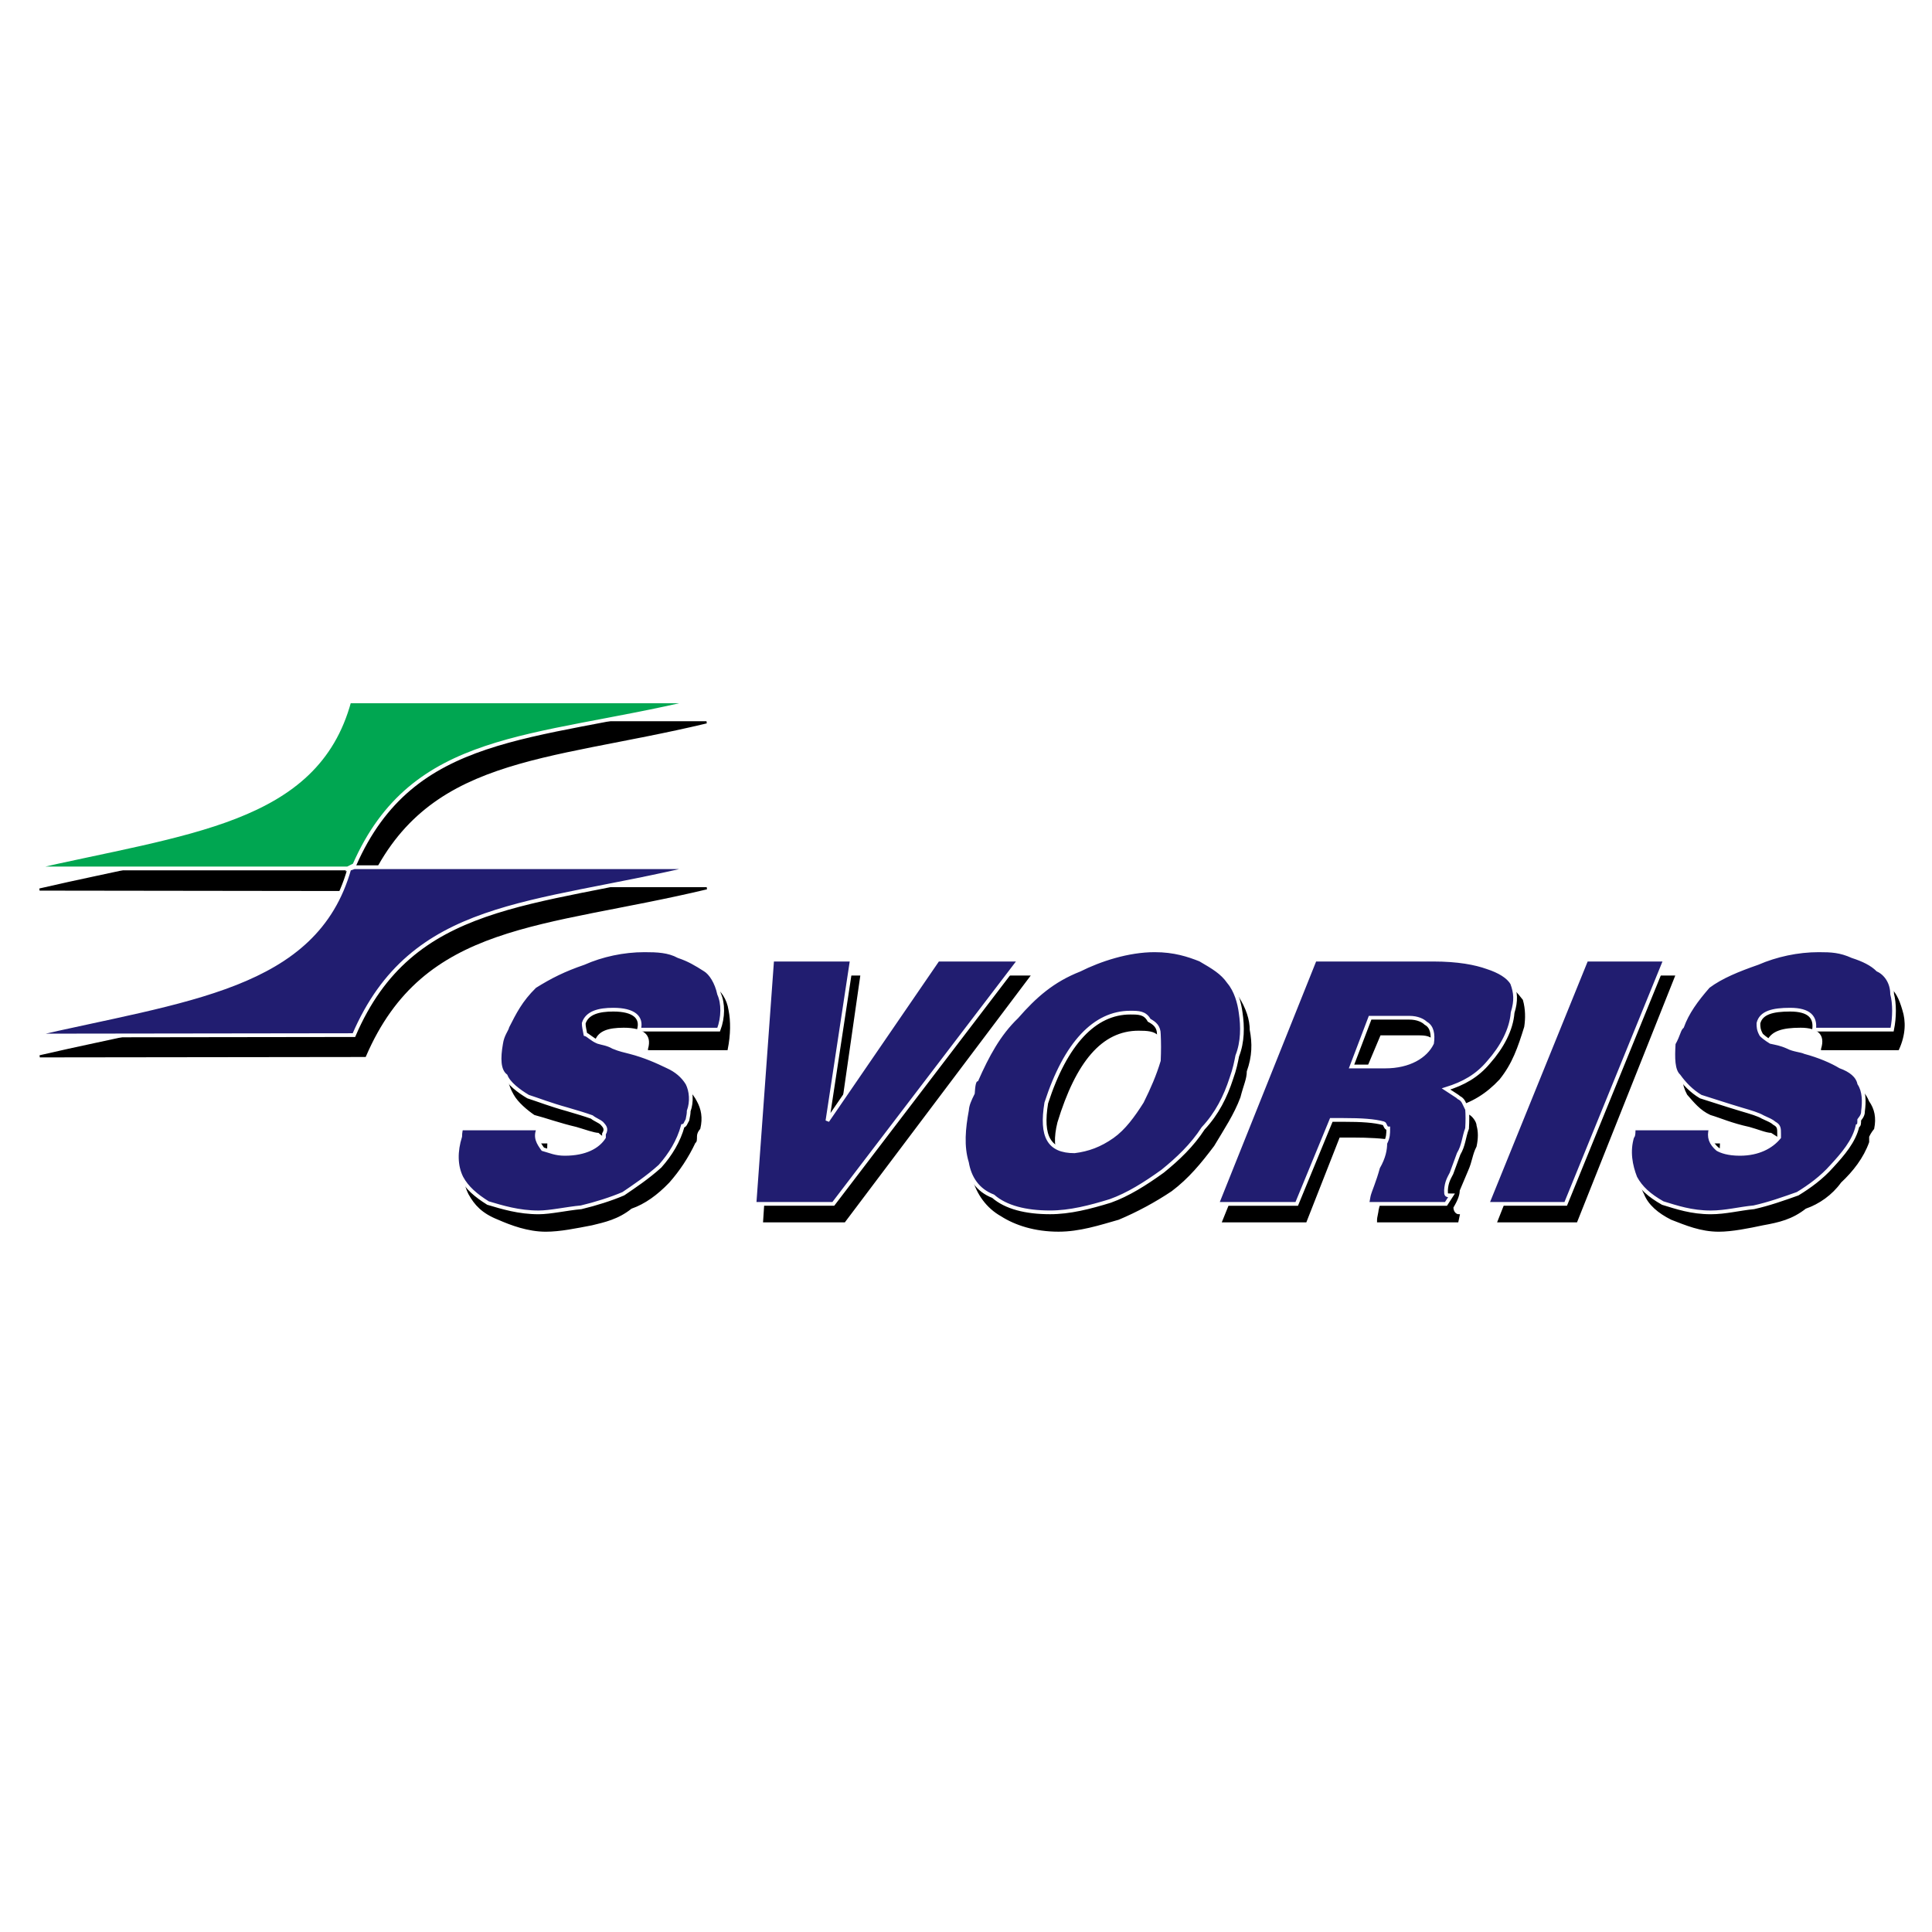
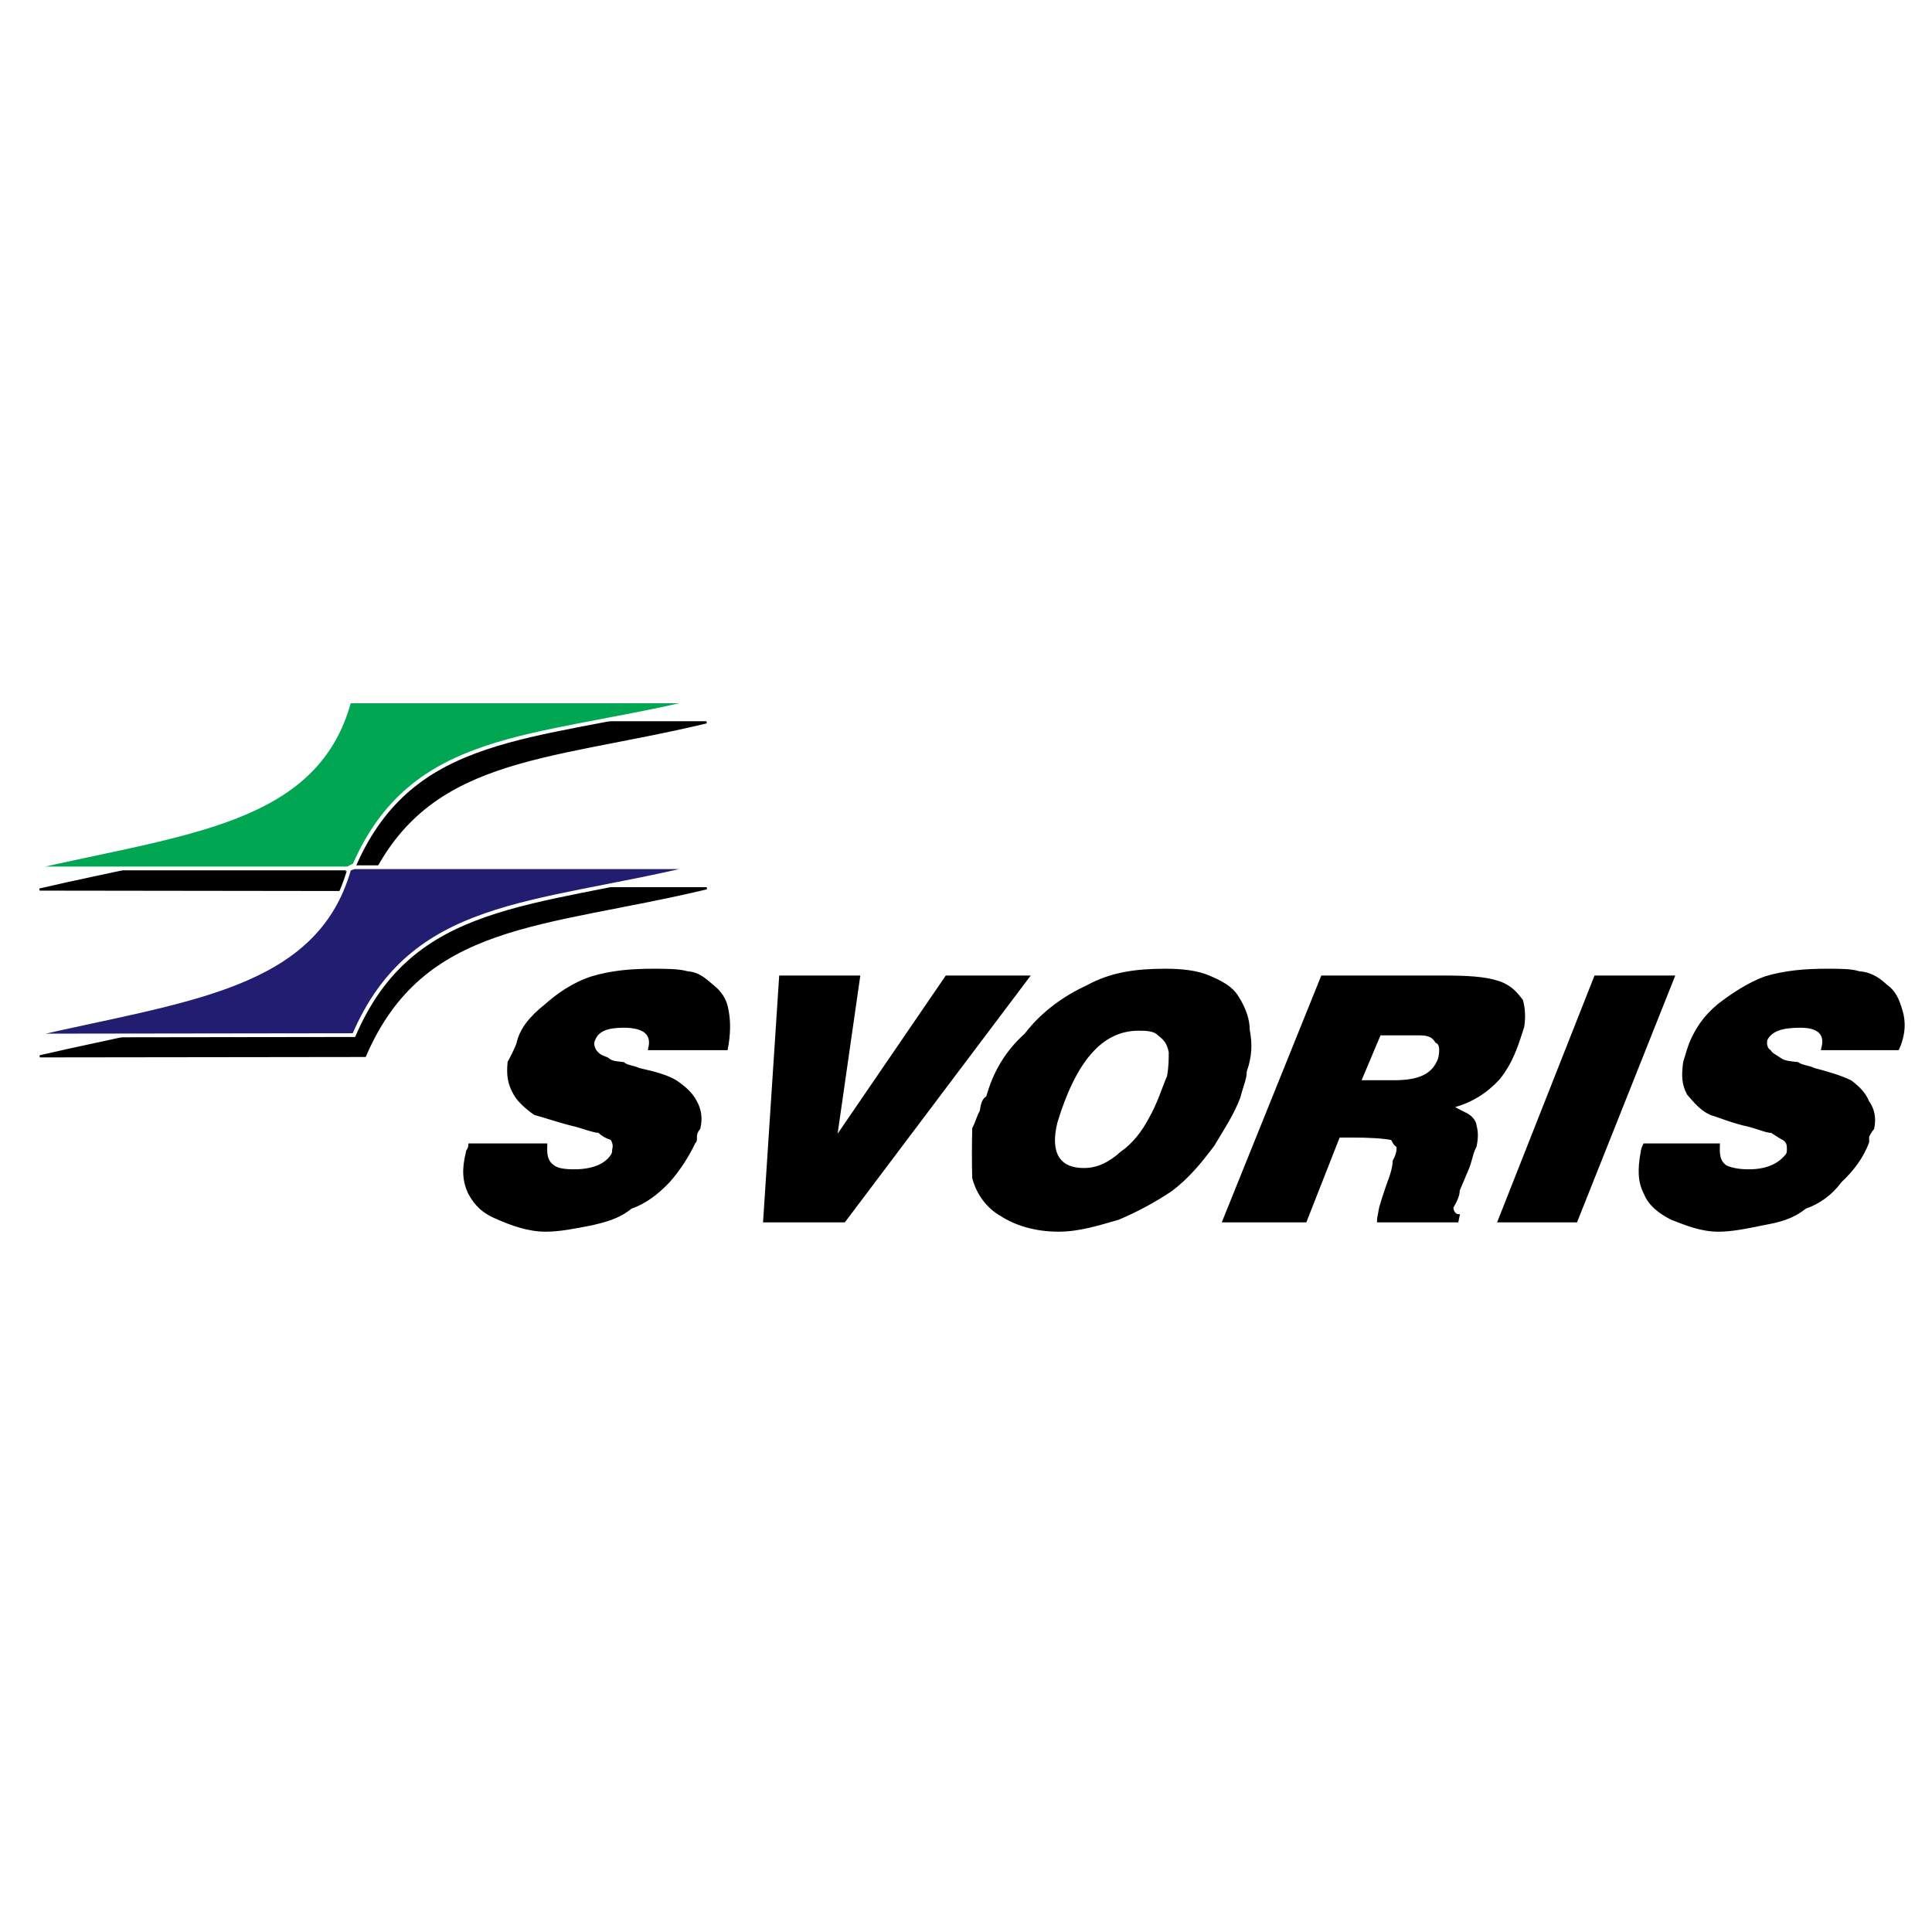
<svg xmlns="http://www.w3.org/2000/svg" version="1.0" id="Layer_1" x="0px" y="0px" width="192.756px" height="192.756px" viewBox="0 0 192.756 192.756" enable-background="new 0 0 192.756 192.756" xml:space="preserve">
  <g>
-     <polygon fill-rule="evenodd" clip-rule="evenodd" fill="#FFFFFF" points="0,0 192.756,0 192.756,192.756 0,192.756 0,0  " />
    <path fill-rule="evenodd" clip-rule="evenodd" stroke="#000000" stroke-width="0.216" stroke-miterlimit="2.613" d="   M64.759,104.67c0.42-1.48-0.463-2.242-2.524-2.242c-1.599,0-2.566,0.338-2.944,1.27c-0.253,0.422,0,0.973,0.125,1.143   c0.252,0.338,0.463,0.508,1.178,0.762c0.421,0.379,0.841,0.379,1.599,0.465c0.378,0.338,1.052,0.338,1.556,0.592   c1.725,0.381,2.861,0.719,3.702,1.227c0.926,0.635,1.599,1.27,1.978,2.031c0.42,0.762,0.588,1.607,0.336,2.666   c0,0-0.336,0.338-0.336,0.803c0,0.254,0,0.551-0.126,0.551c-0.715,1.523-1.599,2.834-2.608,3.977   c-1.177,1.227-2.398,2.115-3.744,2.58c-1.304,1.059-2.692,1.354-3.913,1.65c-1.557,0.297-3.155,0.635-4.585,0.635   c-1.767,0-3.45-0.635-4.712-1.186c-1.599-0.635-2.314-1.438-2.903-2.496c-0.589-1.184-0.673-2.453-0.252-4.104   c0-0.254,0.252-0.338,0.252-0.803h7.657c-0.042,0.973,0,1.648,0.715,2.158c0.379,0.295,1.052,0.422,2.061,0.422   c2.146,0,3.324-0.719,3.829-1.607c0.084-0.17,0.084-0.424,0.084-0.465c0.126-0.424,0-0.762-0.168-1.059   c-0.379-0.127-0.757-0.254-1.262-0.719c-0.462,0-1.346-0.338-2.23-0.592c-1.64-0.381-3.028-0.889-4.165-1.186   c-0.673-0.465-1.599-1.227-2.019-1.988c-0.589-1.016-0.715-1.904-0.589-3.174c0.546-1.014,0.757-1.521,0.883-1.861   c0.294-1.395,1.262-2.623,2.819-3.85c1.136-1.016,2.734-2.156,4.585-2.75c1.978-0.592,3.913-0.761,6.184-0.761   c1.136,0,2.482,0,3.365,0.254c1.178,0.085,1.809,0.761,2.482,1.312c0.757,0.592,1.347,1.354,1.515,2.496   c0.21,1.057,0.21,2.369-0.084,3.85H64.759L64.759,104.67z M77.842,97.436h7.867l-2.313,16.119l11.022-16.119h8.203l-18.384,24.41   h-7.993L77.842,97.436L77.842,97.436z M116.25,96.758c1.683,0,3.197,0.169,4.375,0.677c1.304,0.551,2.272,1.1,2.818,1.988   c0.8,1.227,1.136,2.369,1.136,3.342c0.253,1.312,0.253,2.582-0.294,4.104c0,0.762-0.295,1.27-0.631,2.582   c-0.632,1.691-1.599,3.131-2.608,4.822c-1.305,1.734-2.524,3.215-4.207,4.484c-1.641,1.1-3.449,2.072-5.259,2.834   c-1.935,0.551-3.87,1.186-5.974,1.186c-2.355,0-4.291-0.635-5.679-1.523c-1.431-0.803-2.398-2.158-2.819-3.723   c-0.042-1.48-0.042-3.258,0-4.949c0.336-0.635,0.421-1.143,0.757-1.734c0.126-0.932,0.295-1.186,0.631-1.396   c0.673-2.412,1.852-4.484,3.829-6.262c1.64-2.158,3.911-3.766,6.142-4.781C110.823,97.098,113.348,96.758,116.25,96.758   L116.25,96.758z M113.6,102.725c-3.744,0-6.353,3.172-8.203,9.223c-0.758,3.045,0.21,4.695,2.734,4.695   c1.389,0,2.566-0.592,3.744-1.65c1.178-0.803,2.146-2.072,2.776-3.258c0.968-1.691,1.346-3.088,1.894-4.357   c0.168-0.973,0.168-1.775,0.168-2.41c-0.168-0.848-0.463-1.27-1.094-1.734C115.198,102.766,114.441,102.725,113.6,102.725   L113.6,102.725z M137.662,103.189l-1.977,4.695h3.365c2.565,0,3.954-0.635,4.543-2.283c0.169-0.762,0.169-1.482-0.294-1.65   c-0.421-0.719-1.052-0.762-1.852-0.762H137.662L137.662,103.189z M131.899,97.436h11.863c2.607,0,4.375,0.084,5.763,0.551   c1.263,0.422,1.81,1.184,2.313,1.818c0.253,0.889,0.253,1.818,0.127,2.623c-0.631,2.031-1.178,3.639-2.44,5.203   c-1.304,1.396-2.734,2.285-4.627,2.793c0.715,0.424,1.472,0.719,1.641,0.889c0.252,0.127,0.673,0.635,0.673,1.016   c0.168,0.592,0.168,1.227,0,2.029c-0.421,0.805-0.421,1.48-0.842,2.412l-0.841,1.988c0,0.381-0.126,0.846-0.631,1.693   c0,0.506,0.336,0.803,0.631,0.803l-0.126,0.592h-7.909c0-0.254,0-0.295,0.126-0.889c0.042-0.506,0.463-1.691,0.758-2.58   c0.505-1.311,0.673-2.029,0.673-2.539c0.379-0.676,0.421-1.141,0.379-1.48c-0.379-0.168-0.505-0.719-0.589-0.719   c-0.758-0.168-2.272-0.254-3.912-0.254h-1.347l-3.323,8.461h-8.203L131.899,97.436L131.899,97.436z M159.159,97.436h7.825   l-9.718,24.41h-7.741L159.159,97.436L159.159,97.436z M181.792,104.67c0.463-1.48-0.337-2.242-2.146-2.242   c-1.852,0-2.903,0.338-3.408,1.27c-0.126,0.422,0,0.973,0.337,1.143c0.168,0.338,0.631,0.508,0.968,0.762   c0.505,0.379,1.094,0.379,1.809,0.465c0.463,0.338,1.179,0.338,1.641,0.592c1.431,0.381,2.608,0.719,3.66,1.227   c0.841,0.635,1.431,1.27,1.725,2.031c0.547,0.762,0.716,1.607,0.505,2.666c0,0-0.294,0.338-0.505,0.803c0,0.254,0,0.551,0,0.551   c-0.547,1.523-1.557,2.834-2.776,3.977c-0.883,1.227-2.146,2.115-3.491,2.58c-1.347,1.059-2.608,1.354-4.249,1.65   c-1.389,0.297-3.071,0.635-4.375,0.635c-1.809,0-3.281-0.635-4.712-1.186c-1.262-0.635-2.229-1.438-2.65-2.496   c-0.631-1.184-0.631-2.453-0.336-4.104c0.042-0.254,0.042-0.338,0.252-0.803h7.446c-0.042,0.973,0,1.648,0.673,2.158   c0.589,0.295,1.431,0.422,2.313,0.422c2.02,0,3.155-0.719,3.828-1.607c0.085-0.17,0.085-0.424,0.085-0.465   c0-0.424,0-0.762-0.463-1.059c-0.295-0.127-0.421-0.254-1.179-0.719c-0.505,0-1.262-0.338-2.188-0.592   c-1.767-0.381-2.86-0.889-3.87-1.186c-1.009-0.465-1.599-1.227-2.271-1.988c-0.547-1.016-0.547-1.904-0.379-3.174   c0.295-1.014,0.463-1.521,0.59-1.861c0.589-1.395,1.346-2.623,2.818-3.85c1.304-1.016,3.028-2.156,4.669-2.75   c1.936-0.592,3.997-0.761,6.143-0.761c1.346,0,2.439,0,3.238,0.254c1.263,0.085,2.104,0.761,2.692,1.312   c0.842,0.592,1.179,1.354,1.515,2.496c0.337,1.057,0.337,2.369-0.336,3.85H181.792L181.792,104.67z" />
-     <path fill-rule="evenodd" clip-rule="evenodd" fill="#211D70" stroke="#FFFFFF" stroke-width="0.372" stroke-miterlimit="2.613" d="   M63.749,102.725c0.337-1.229-0.504-1.99-2.566-1.99c-1.43,0-2.608,0.297-2.945,1.355c0,0.338,0.084,0.635,0.168,1.1   c0.294,0.084,0.631,0.508,1.262,0.762c0.379,0.127,0.926,0.168,1.515,0.508c0.715,0.295,1.052,0.338,1.683,0.508   c1.472,0.381,2.692,0.93,3.744,1.438c0.841,0.381,1.514,0.932,1.977,1.693c0.378,0.76,0.463,1.818,0.126,2.75   c0,0.252-0.042,0.465-0.126,0.887c-0.21,0.34-0.21,0.551-0.463,0.594c-0.42,1.521-1.22,2.834-2.271,4.02   c-1.262,1.141-2.608,2.029-3.66,2.748c-1.178,0.508-2.777,1.016-4.207,1.355c-1.43,0.127-3.071,0.506-4.249,0.506   c-1.978,0-3.618-0.506-5.048-0.93c-1.22-0.762-2.104-1.523-2.65-2.539c-0.589-1.184-0.589-2.623-0.126-4.104   c0,0,0-0.551,0.126-0.803h7.699c-0.421,0.889,0,1.48,0.421,2.072c0.757,0.211,1.262,0.465,2.187,0.465   c2.062,0,3.323-0.719,3.912-1.648c0-0.086,0-0.086,0-0.34c0.337-0.549,0-0.803-0.21-1.057c-0.294-0.254-0.631-0.34-1.01-0.635   c-0.715-0.254-1.43-0.465-2.44-0.762c-1.683-0.465-2.86-0.932-3.912-1.27c-0.926-0.551-1.935-1.311-2.229-2.072   c-0.715-0.551-0.715-1.777-0.463-3.217c0.126-0.889,0.588-1.395,0.631-1.691c0.715-1.396,1.304-2.623,2.734-4.02   c1.557-0.973,2.903-1.65,4.88-2.326c1.809-0.804,3.955-1.27,6.058-1.27c1.262,0,2.398,0.042,3.408,0.593   c1.01,0.338,1.725,0.761,2.65,1.354c0.547,0.339,1.136,1.226,1.389,2.412c0.42,0.93,0.42,2.326-0.042,3.555H63.749L63.749,102.725z    M77.042,95.743h7.951l-2.44,16.077l11.021-16.077h8.161l-18.594,24.368h-7.867L77.042,95.743L77.042,95.743z M115.198,94.812   c1.978,0,3.365,0.466,4.543,0.931c1.305,0.761,2.188,1.27,2.861,2.241c0.715,0.848,1.052,2.074,1.178,3.047   c0.21,1.396,0.21,2.92-0.337,4.316c-0.126,0.633-0.252,1.311-0.589,2.242c-0.589,1.818-1.431,3.51-2.818,4.992   c-1.094,1.691-2.524,3.045-4.039,4.271c-1.767,1.27-3.449,2.328-5.216,2.963c-2.062,0.635-4.039,1.141-6.016,1.141   c-2.44,0-4.417-0.506-5.679-1.607c-1.557-0.592-2.356-1.861-2.609-3.342c-0.505-1.65-0.336-3.426,0-5.246   c0.042-0.549,0.252-1.016,0.589-1.691c0.042-0.592,0.084-1.27,0.378-1.354c1.052-2.369,2.188-4.527,3.997-6.262   c1.809-2.074,3.575-3.639,6.268-4.697C109.729,95.743,112.548,94.812,115.198,94.812L115.198,94.812z M112.758,101.031   c-3.533,0-6.436,3.047-8.371,9.012c-0.547,3.342,0.252,4.822,2.818,4.822c1.347-0.168,2.524-0.592,3.786-1.48   c1.136-0.803,2.062-2.072,2.945-3.469c0.715-1.438,1.262-2.707,1.683-4.104c0.042-1.016,0.042-1.734,0-2.623   c0-0.762-0.421-1.1-0.968-1.396C114.23,101.031,113.6,101.031,112.758,101.031L112.758,101.031z M136.695,101.539l-1.852,4.865   h3.365c2.398,0,4.039-1.016,4.67-2.326c0.126-0.889,0-1.65-0.631-1.988c-0.253-0.254-0.8-0.551-1.641-0.551H136.695   L136.695,101.539z M131.184,95.743h11.821c2.482,0,4.207,0.339,5.385,0.761c1.179,0.381,2.104,0.931,2.482,1.609   c0.336,0.93,0.421,1.691,0.042,2.918c-0.126,1.693-1.052,3.428-2.398,4.949c-1.136,1.355-2.481,2.117-4.248,2.666   c0.631,0.424,1.22,0.762,1.262,0.846c0.505,0.254,0.505,0.551,0.841,1.186c0.043,0.508,0.043,1.143,0,1.904   c-0.336,0.889-0.336,1.691-0.841,2.537l-0.716,1.947c-0.21,0.422-0.504,0.846-0.546,1.691c0,0.508,0,0.508,0.546,0.508   l-0.546,0.846h-7.951c0.168-0.084,0.168-0.508,0.252-0.846c0.127-0.508,0.548-1.396,0.926-2.793   c0.589-1.014,0.715-1.818,0.715-2.41c0.295-0.592,0.295-0.932,0.295-1.48c-0.295,0-0.295-0.467-0.463-0.508   c-0.925-0.254-2.146-0.34-4.038-0.34h-1.179l-3.449,8.377h-7.951L131.184,95.743L131.184,95.743z M158.276,95.743h7.866   l-9.929,24.368h-7.824L158.276,95.743L158.276,95.743z M180.992,102.725c0.168-1.229-0.462-1.99-2.397-1.99   c-1.725,0-2.902,0.297-3.155,1.355c0,0.338,0,0.635,0.253,1.1c0,0.084,0.546,0.508,0.967,0.762   c0.547,0.127,0.968,0.168,1.726,0.508c0.546,0.295,1.346,0.338,1.683,0.508c1.43,0.381,2.692,0.93,3.533,1.438   c1.052,0.381,1.725,0.932,1.893,1.693c0.505,0.76,0.505,1.818,0.379,2.75c0,0.252-0.042,0.465-0.379,0.887   c0,0.34,0,0.551-0.168,0.594c-0.336,1.521-1.472,2.834-2.565,4.02c-1.01,1.141-2.229,2.029-3.408,2.748   c-1.43,0.508-2.86,1.016-4.375,1.355c-1.388,0.127-2.818,0.506-4.291,0.506c-1.935,0-3.407-0.506-4.796-0.93   c-1.346-0.762-2.188-1.523-2.734-2.539c-0.462-1.184-0.757-2.623-0.294-4.104c0.126,0,0.126-0.551,0.126-0.803h7.698   c-0.252,0.889,0,1.48,0.674,2.072c0.378,0.211,1.051,0.465,2.229,0.465c1.851,0,3.154-0.719,3.912-1.648c0-0.086,0-0.086,0-0.34   c0-0.549,0-0.803-0.463-1.057c-0.295-0.254-0.547-0.34-1.178-0.635c-0.421-0.254-1.136-0.465-2.146-0.762   c-1.557-0.465-2.945-0.932-4.038-1.27c-0.926-0.551-1.642-1.311-2.188-2.072c-0.589-0.551-0.589-1.777-0.504-3.217   c0.504-0.889,0.504-1.395,0.841-1.691c0.505-1.396,1.389-2.623,2.608-4.02c1.304-0.973,2.986-1.65,4.922-2.326   c1.851-0.804,3.996-1.27,6.1-1.27c1.263,0,2.146,0.042,3.365,0.593c1.052,0.338,1.936,0.761,2.524,1.354   c0.757,0.339,1.431,1.226,1.431,2.412c0.252,0.93,0.252,2.326,0,3.555H180.992L180.992,102.725z" />
    <path fill-rule="evenodd" clip-rule="evenodd" stroke="#000000" stroke-width="0.216" stroke-miterlimit="2.613" d="   M36.477,88.623c5.836-13.316,17.717-12.664,34.012-16.556H35.975C32.67,84.164,19.701,85.089,3.95,88.749l32.004,0.042   c-3.368,11.928-16.295,12.959-31.983,16.598l32.443-0.041c5.815-13.485,17.718-12.812,34.096-16.725H36.477L36.477,88.623z" />
    <path fill-rule="evenodd" clip-rule="evenodd" fill="#211D70" stroke="#FFFFFF" stroke-width="0.372" stroke-miterlimit="2.613" d="   M35.354,86.521l-0.505,0.169c-3.365,11.93-16.28,12.988-31.971,16.627l32.434-0.043c5.806-13.496,17.711-12.818,34.076-16.753   H35.354L35.354,86.521z" />
    <path fill-rule="evenodd" clip-rule="evenodd" fill="#00A651" stroke="#FFFFFF" stroke-width="0.372" stroke-miterlimit="2.613" d="   M34.681,86.647l0.673-0.338c5.847-13.327,17.752-12.438,34.033-16.331H34.849c-3.281,12.1-16.238,13.03-32.014,16.668H34.681   L34.681,86.647z" />
  </g>
</svg>